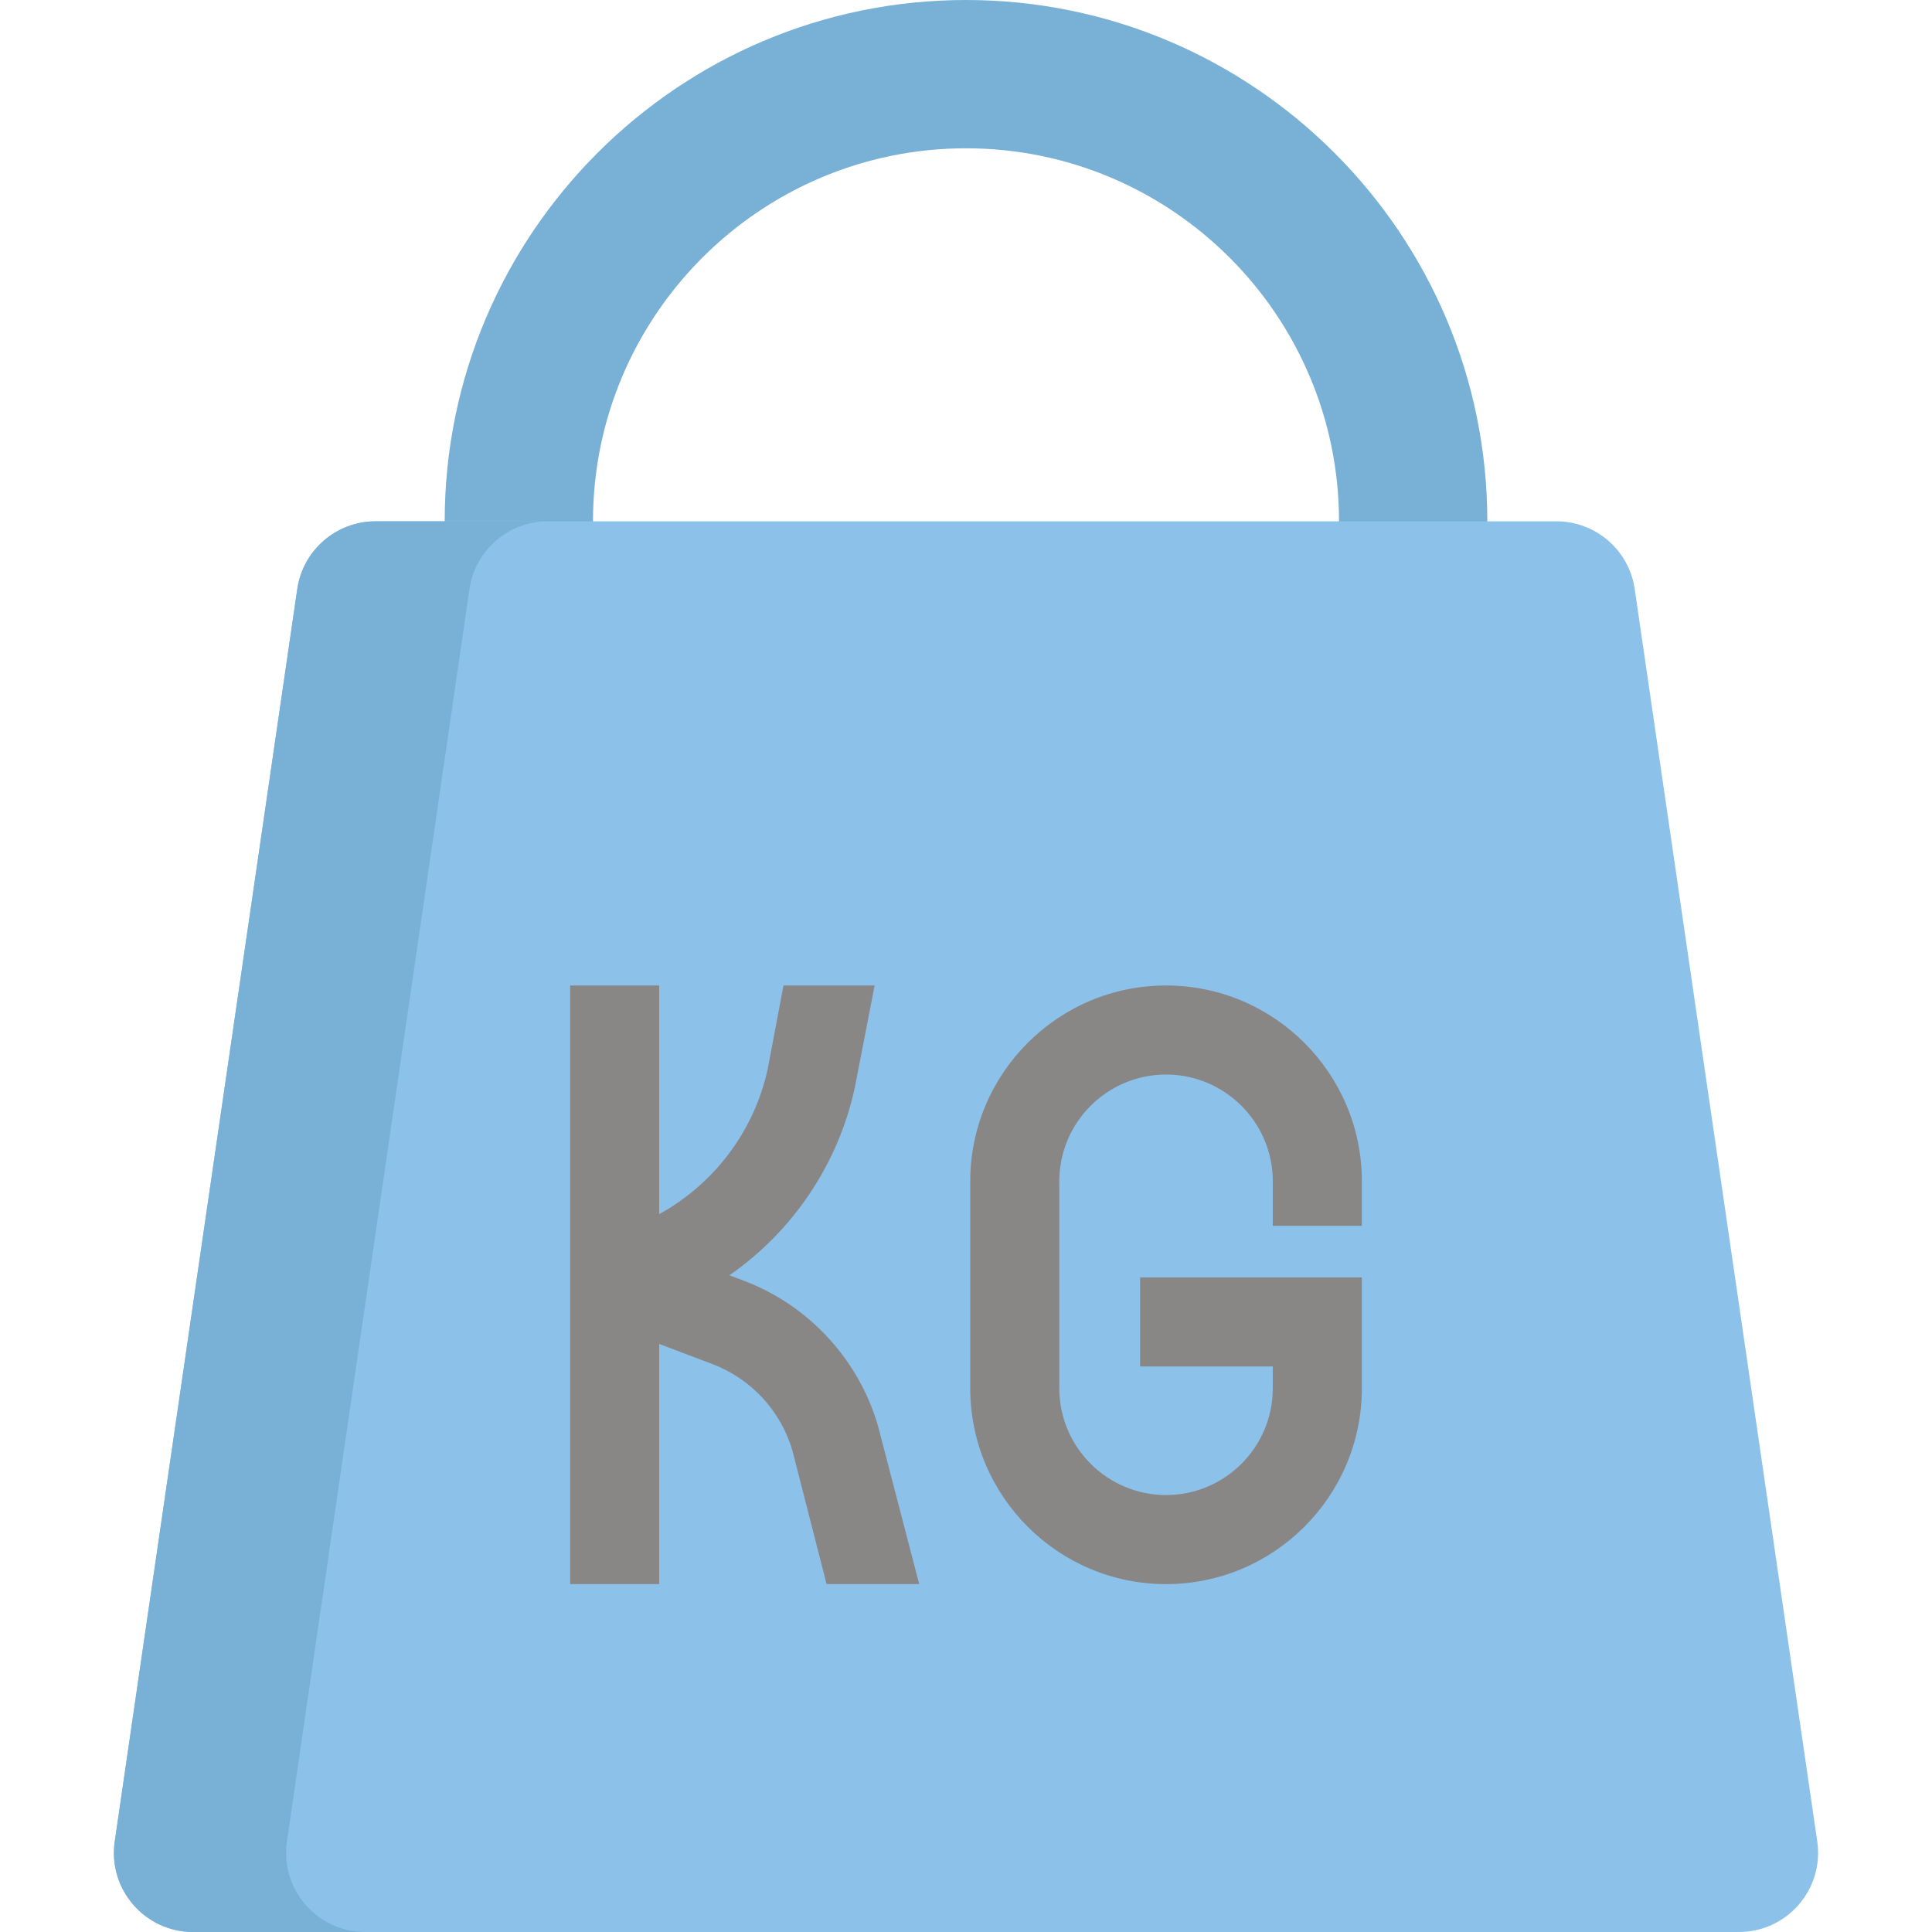
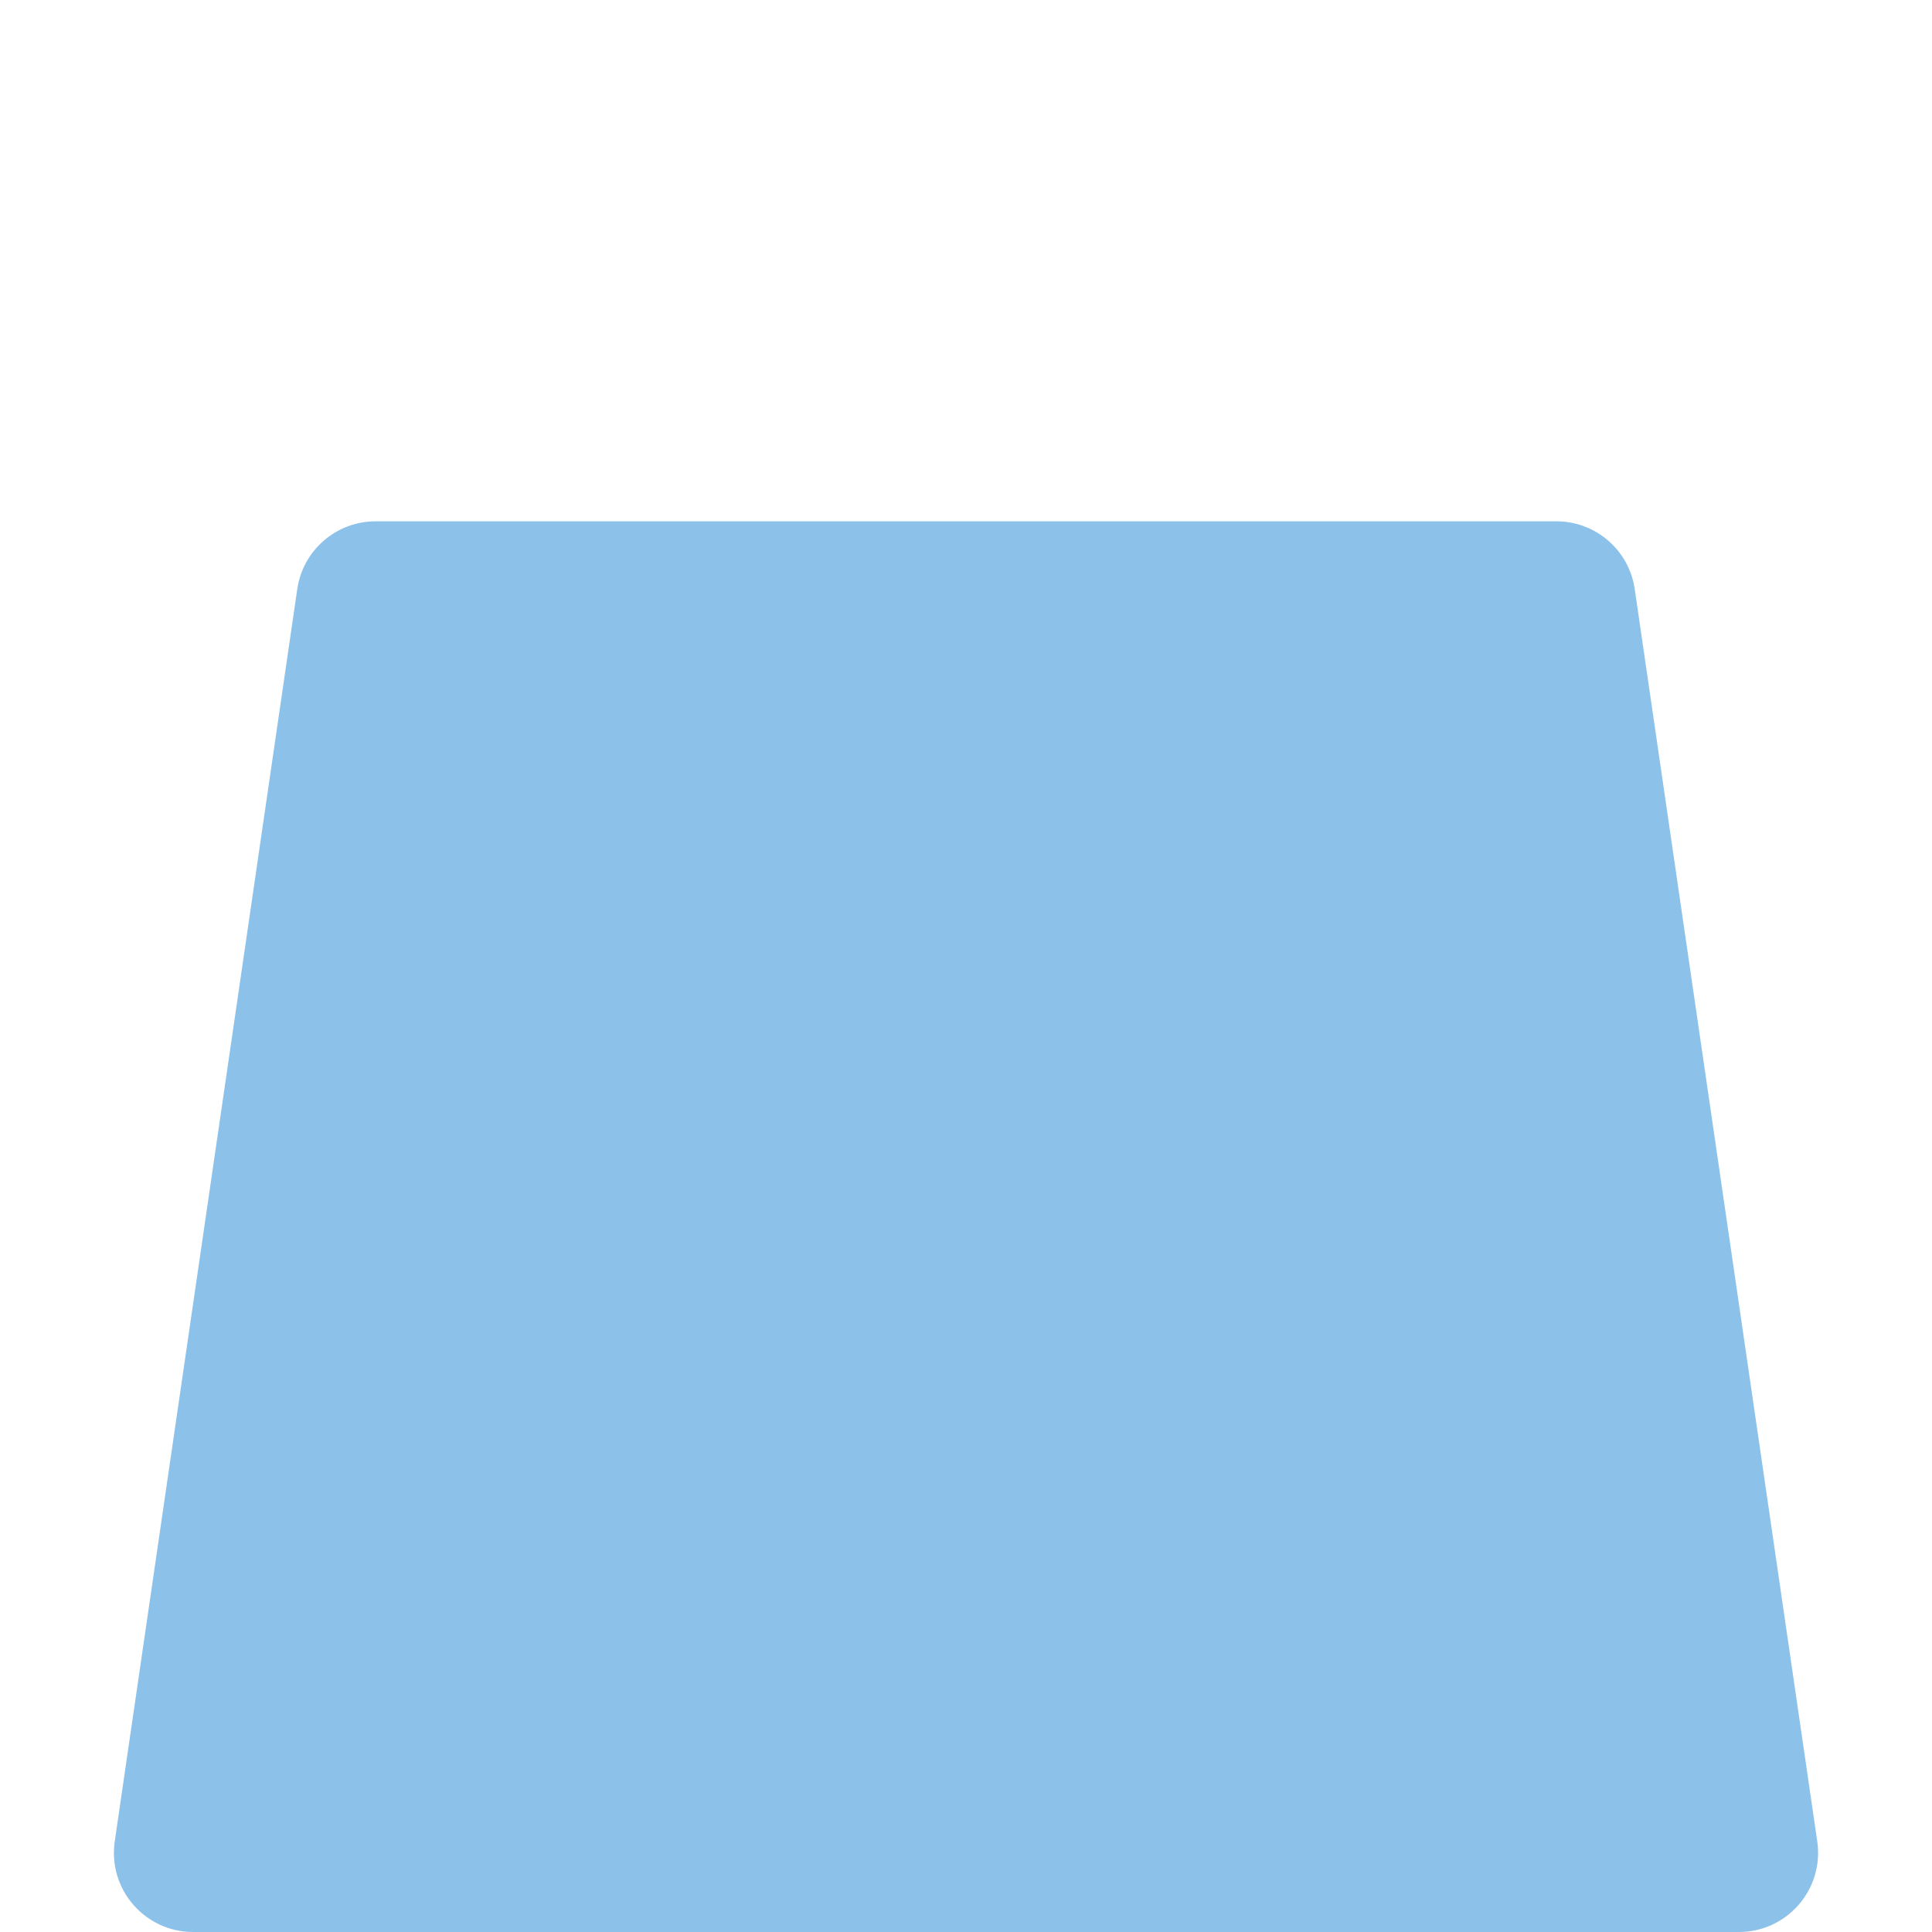
<svg xmlns="http://www.w3.org/2000/svg" height="800px" width="800px" version="1.1" id="Layer_1" viewBox="0 0 511.999 511.999" xml:space="preserve">
-   <path style="fill:#79B1D6;" d="M394.151,157.802h-39.299v-19.65c0-54.508-44.345-98.853-98.853-98.853s-98.853,44.345-98.853,98.853  v19.65h-39.299v-19.65C117.847,61.975,179.823,0,256,0s138.153,61.975,138.153,138.153v19.65H394.151z" />
  <path style="fill:#8CC1EA;" d="M412.457,138.153H99.543c-10.419,0-19.262,7.646-20.764,17.957l-48.37,331.88  c-1.845,12.659,7.97,24.009,20.764,24.009h409.653c12.794,0,22.609-11.35,20.764-24.009l-48.37-331.881  C431.718,145.798,422.877,138.153,412.457,138.153z" />
-   <path style="fill:#79B1D6;" d="M76.044,487.989l48.37-331.881c1.502-10.31,10.345-17.957,20.764-17.957H99.543  c-10.419,0-19.262,7.646-20.764,17.957l-48.37,331.881c-1.845,12.659,7.97,24.009,20.764,24.009h45.635  C84.016,512,74.2,500.649,76.044,487.989z" />
  <g>
-     <path style="fill:#898686;" d="M360.903,324.853v-11.8c0-28.612-23.279-51.89-51.89-51.89c-28.611,0-51.889,23.278-51.889,51.89   v54.861c0,28.613,23.278,51.89,51.89,51.89s51.889-23.278,51.889-51.89V338.53h-58.767v23.6h35.167v5.783   c0,15.599-12.691,28.29-28.29,28.29c-15.598,0-28.289-12.691-28.289-28.29v-54.861c0-15.599,12.691-28.29,28.29-28.29   c15.598,0,28.289,12.691,28.289,28.29v11.8L360.903,324.853L360.903,324.853z" />
-     <path style="fill:#898686;" d="M219.054,419.804h24.544l-10.863-41.714c-5.054-17.695-18.348-32.147-35.561-38.659l-3.875-1.465   c16.724-11.63,28.817-29.33,33.227-49.726l5.257-27.076h-24.145l-4.18,22.089c-3.57,16.508-14.231,30.518-28.763,38.508v-60.598   h-23.6v158.642h23.6v-63.646l14.126,5.345c10.271,3.887,18.204,12.51,21.22,23.069L219.054,419.804z" />
-   </g>
+     </g>
</svg>